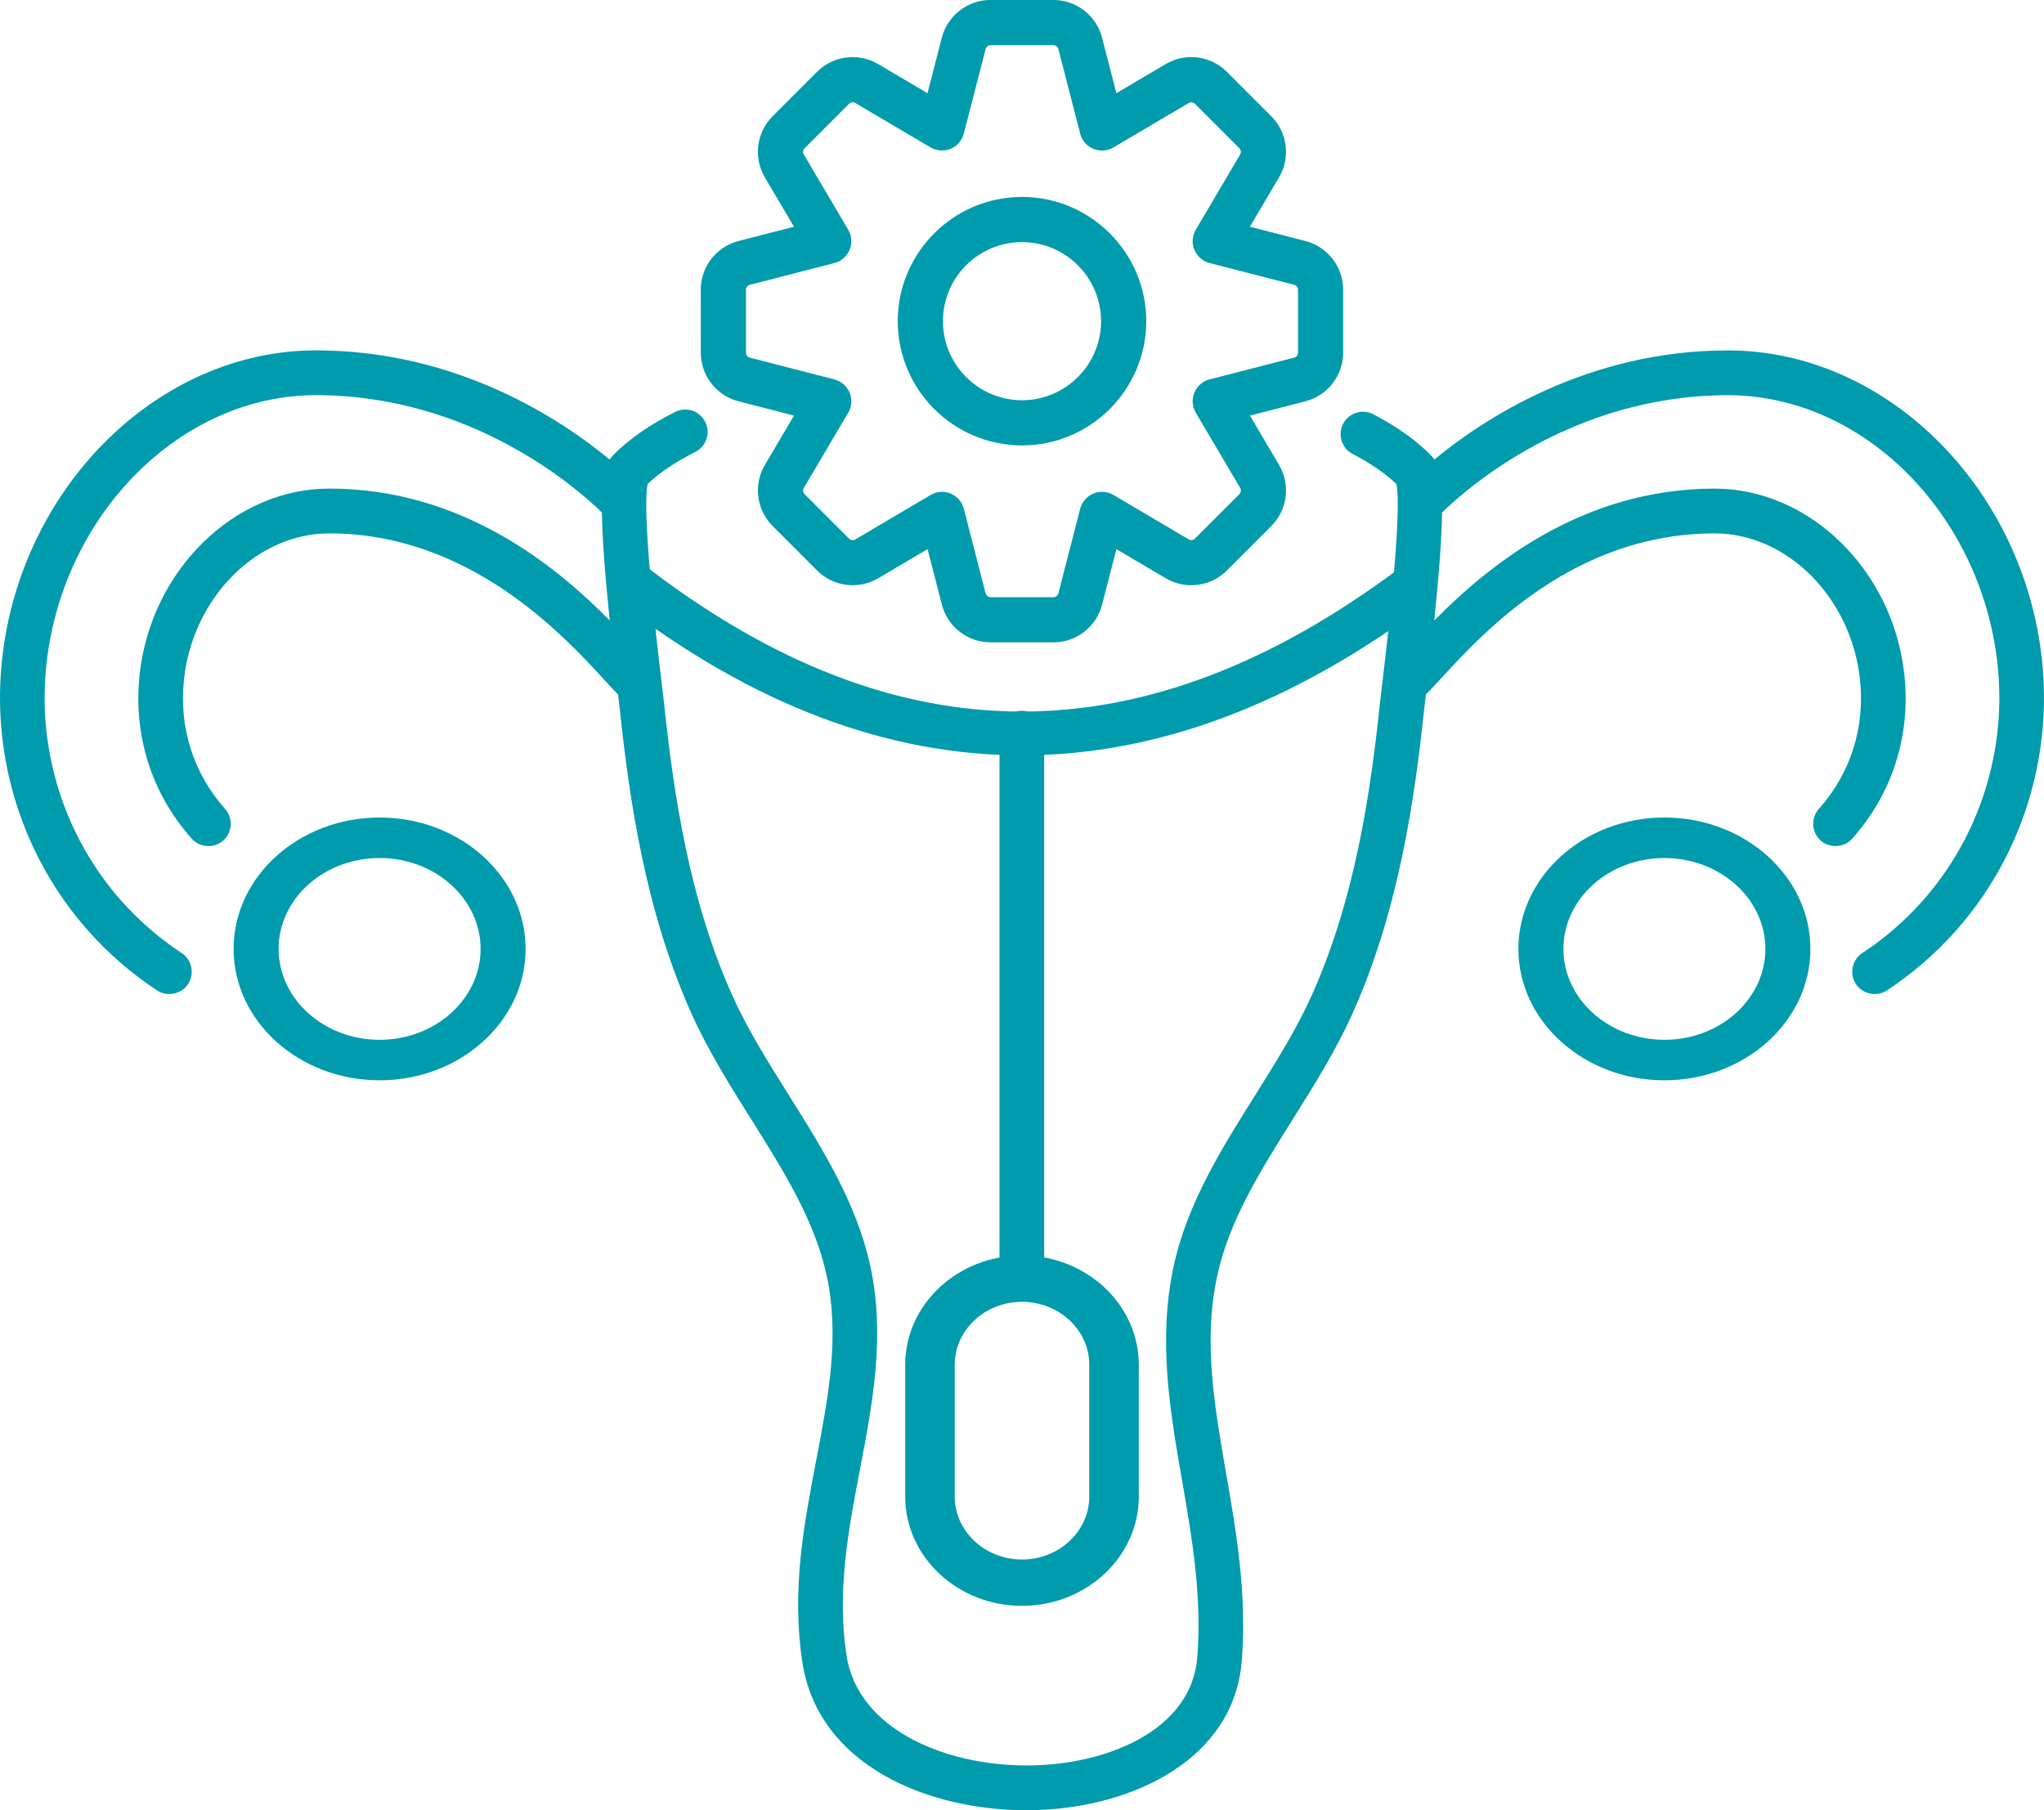
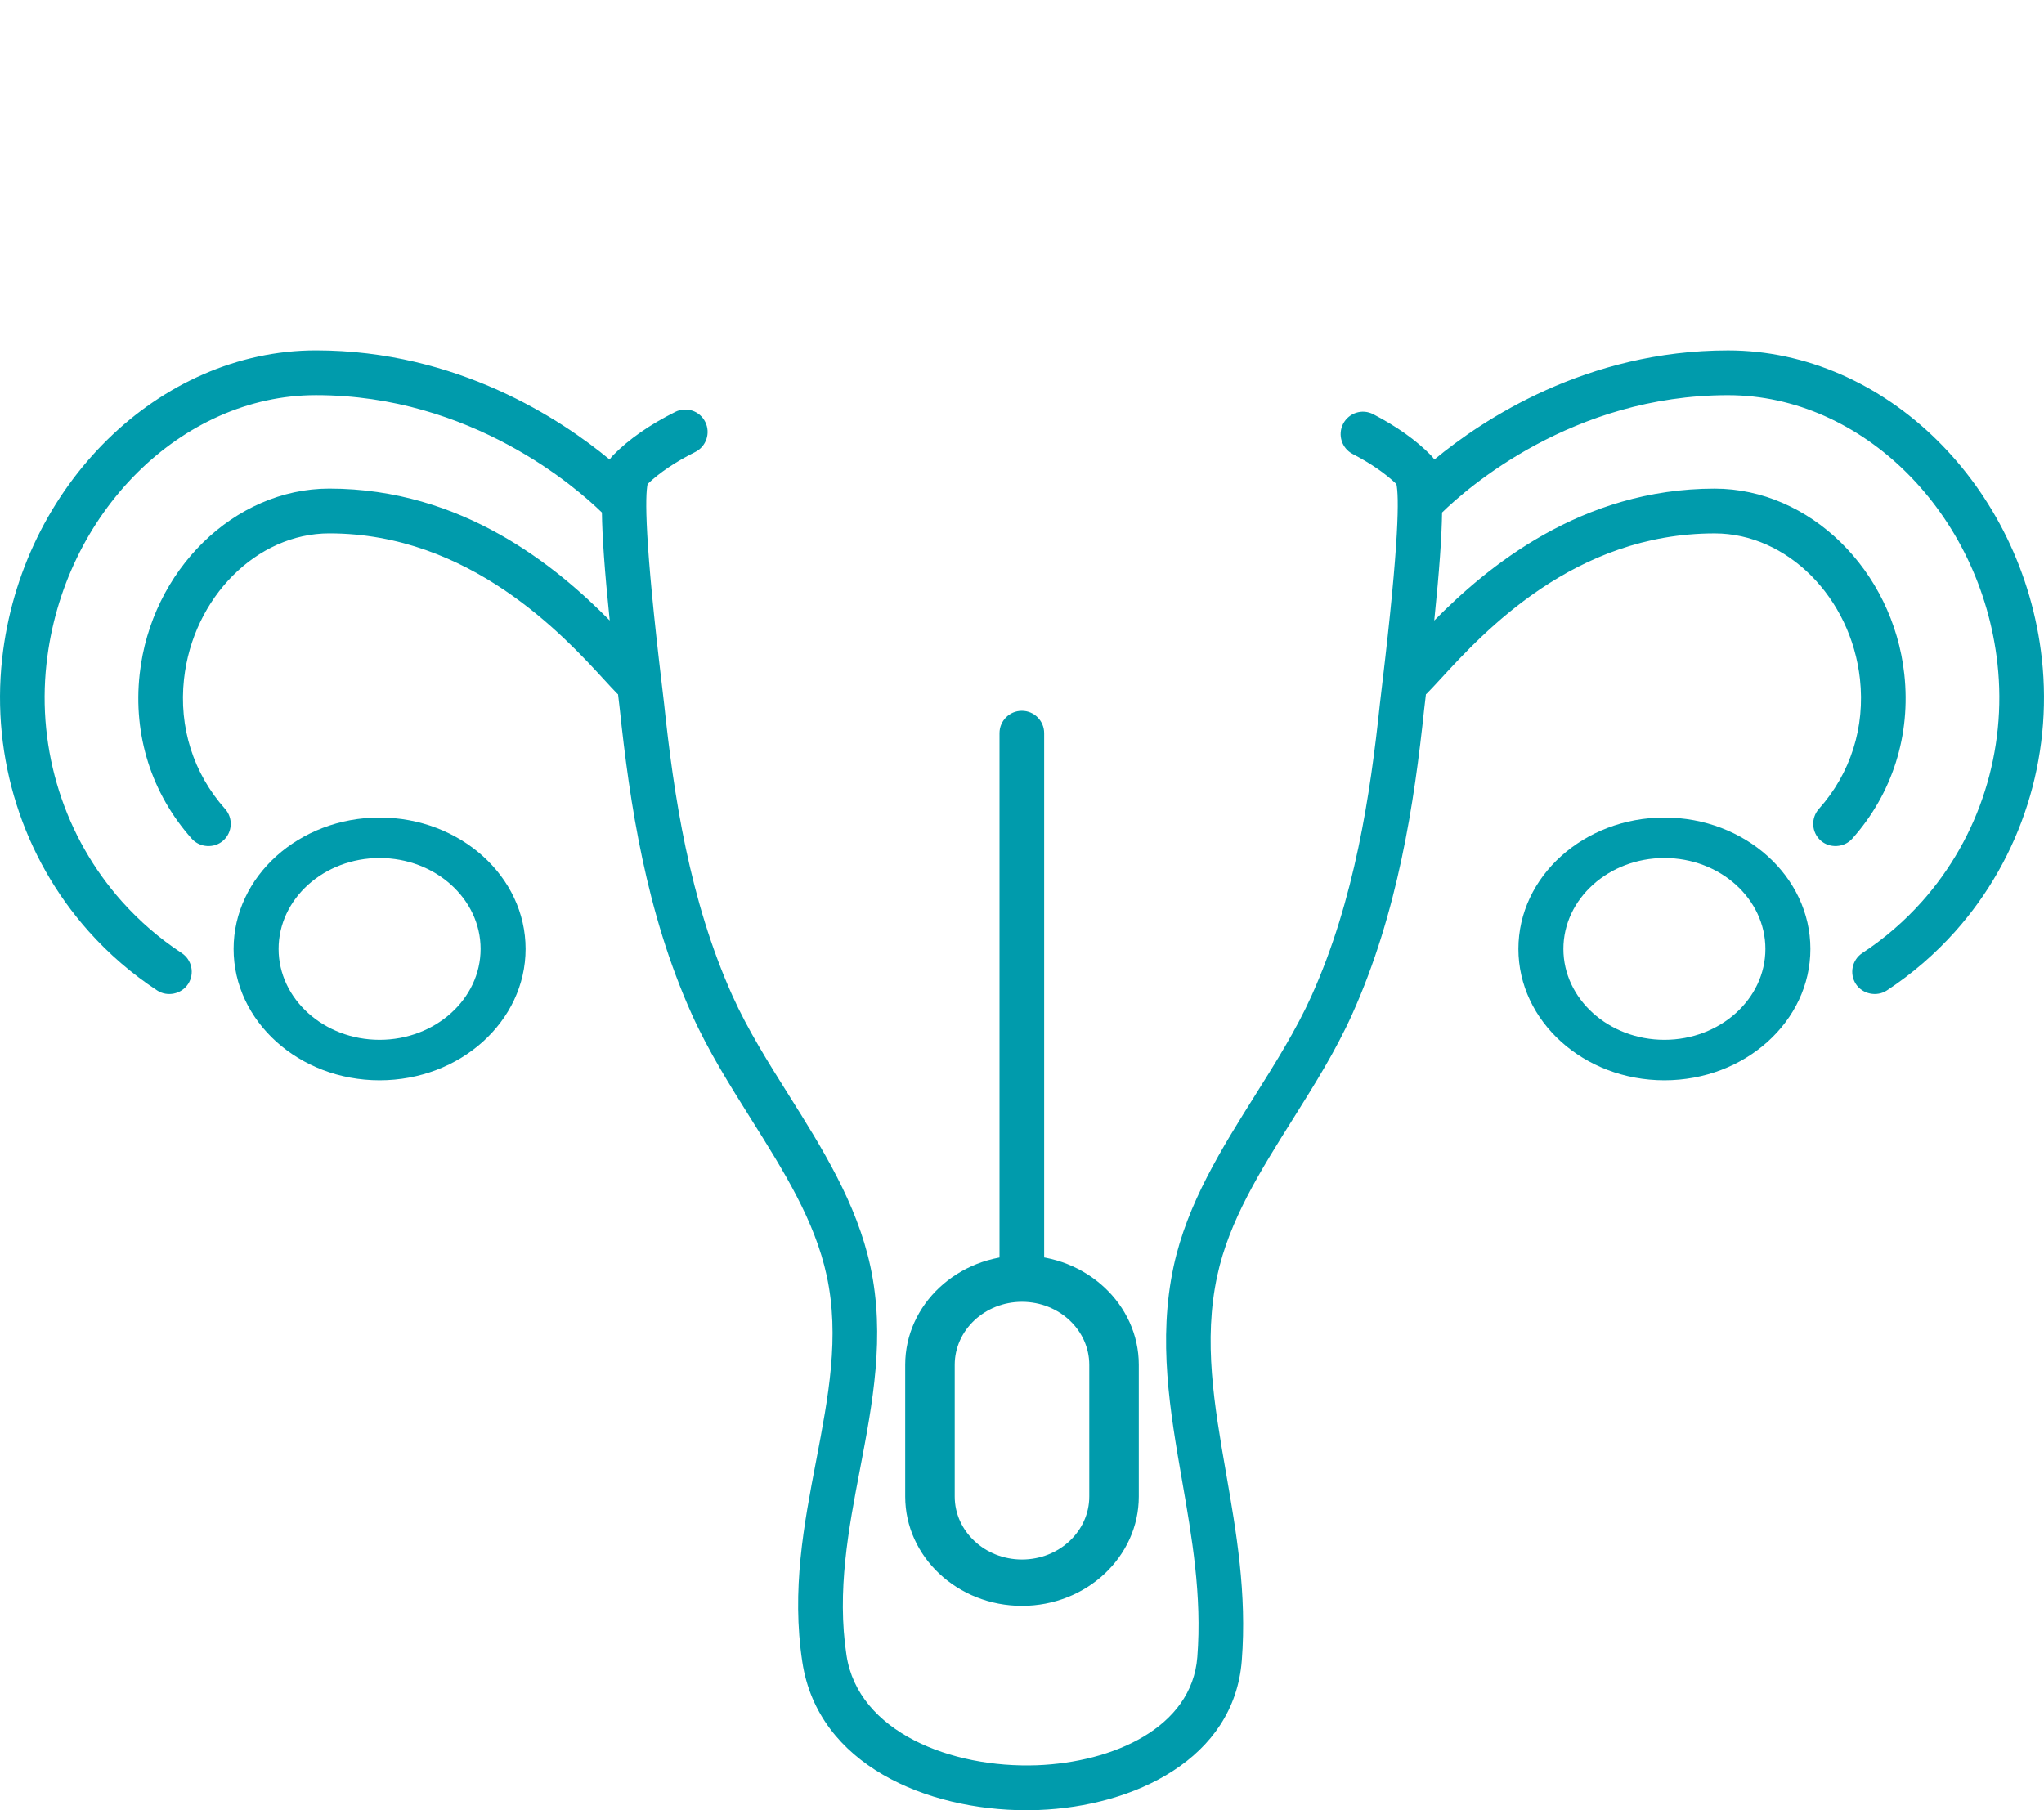
<svg xmlns="http://www.w3.org/2000/svg" height="62" overflow="visible" viewBox="0 0 70  62" width="70">
  <g>
    <defs>
-       <path id="path-16721326840921210255" d="M39.127 34.069 C34.509 34.069 29.915 32.331 25.376 28.853 C25.041 28.596 24.977 28.116 25.234 27.78 C25.49 27.445 25.969 27.38 26.305 27.637 C34.89 34.215 43.327 34.213 52.097 27.633 C52.436 27.379 52.914 27.448 53.167 27.786 C53.42 28.125 53.351 28.605 53.014 28.858 C48.383 32.332 43.743 34.069 39.127 34.069 Z" vector-effect="non-scaling-stroke" />
-     </defs>
-     <path style="stroke-width: 0px; stroke-linecap: butt; stroke-linejoin: miter; fill: #009bac;" d="M34.995 25.87 C30.377 25.87 25.783 24.132 21.244 20.655 C20.909 20.398 20.845 19.917 21.101 19.581 C21.358 19.246 21.837 19.182 22.173 19.438 C30.758 26.016 39.195 26.014 47.965 19.434 C48.303 19.181 48.782 19.249 49.035 19.588 C49.288 19.926 49.219 20.406 48.881 20.659 C44.25 24.133 39.611 25.87 34.995 25.87 Z" vector-effect="non-scaling-stroke" />
+       </defs>
  </g>
  <g>
    <defs>
      <path id="path-16721326840911210253" d="M39.127 52.665 C38.704 52.665 38.362 52.322 38.362 51.899 C38.362 51.899 38.362 33.308 38.362 33.308 C38.362 32.885 38.704 32.543 39.127 32.543 C39.549 32.543 39.891 32.885 39.891 33.308 C39.891 33.308 39.891 51.899 39.891 51.899 C39.891 52.322 39.549 52.665 39.127 52.665 Z" vector-effect="non-scaling-stroke" />
    </defs>
    <path style="stroke-width: 0px; stroke-linecap: butt; stroke-linejoin: miter; fill: #009bac;" d="M34.995 44.466 C34.572 44.466 34.23 44.123 34.23 43.701 C34.23 43.701 34.23 25.109 34.23 25.109 C34.23 24.687 34.572 24.344 34.995 24.344 C35.417 24.344 35.759 24.687 35.759 25.109 C35.759 25.109 35.759 43.701 35.759 43.701 C35.759 44.123 35.417 44.466 34.995 44.466 Z" vector-effect="non-scaling-stroke" />
  </g>
  <g>
    <defs>
      <path id="path-16721326839591210017" d="M5,0c-2.757,0 -5,2.019 -5,4.5c0,2.481 2.243,4.5 5,4.5c2.757,0 5,-2.019 5,-4.5c0,-2.481 -2.243,-4.5 -5,-4.5zM5,7.613c-1.907,0 -3.459,-1.397 -3.459,-3.113c0,-1.717 1.552,-3.113 3.459,-3.113c1.907,0 3.459,1.397 3.459,3.113c0,1.717 -1.552,3.113 -3.459,3.113z" vector-effect="non-scaling-stroke" />
    </defs>
    <path style="stroke-width: 0px; stroke-linecap: butt; stroke-linejoin: miter; fill: #009bac;" d="M5,0c-2.757,0 -5,2.019 -5,4.5c0,2.481 2.243,4.5 5,4.5c2.757,0 5,-2.019 5,-4.5c0,-2.481 -2.243,-4.5 -5,-4.5zM5,7.613c-1.907,0 -3.459,-1.397 -3.459,-3.113c0,-1.717 1.552,-3.113 3.459,-3.113c1.907,0 3.459,1.397 3.459,3.113c0,1.717 -1.552,3.113 -3.459,3.113z" transform="translate(8, 28) rotate(0)" vector-effect="non-scaling-stroke" />
  </g>
  <g>
    <defs>
      <path id="path-16721326839591210015" d="M74.06 30.903 C73.408 24.978 68.687 20.336 63.312 20.336 C58.469 20.336 54.904 22.711 53.255 24.075 C53.215 24.016 53.173 23.966 53.129 23.921 C52.626 23.41 51.964 22.939 51.161 22.523 C50.786 22.328 50.325 22.476 50.131 22.852 C49.937 23.228 50.084 23.691 50.459 23.886 C51.071 24.203 51.573 24.549 51.955 24.914 C52.042 25.322 52.066 26.786 51.459 31.849 C51.426 32.126 51.401 32.333 51.389 32.447 C51.061 35.547 50.527 39.159 49.046 42.448 C48.526 43.603 47.811 44.742 47.12 45.843 C45.975 47.665 44.792 49.55 44.326 51.707 C43.78 54.237 44.204 56.68 44.615 59.044 C44.951 60.982 45.299 62.986 45.137 65.09 C44.949 67.514 42.24 68.698 39.64 68.796 C36.704 68.903 33.522 67.648 33.122 65.033 C32.785 62.827 33.192 60.701 33.586 58.646 C34.014 56.411 34.457 54.1 33.94 51.707 C33.474 49.55 32.291 47.665 31.146 45.843 C30.455 44.742 29.74 43.604 29.22 42.448 C27.739 39.159 27.204 35.547 26.877 32.447 C26.865 32.332 26.84 32.125 26.807 31.849 C26.2 26.786 26.223 25.321 26.311 24.913 C26.721 24.521 27.269 24.153 27.942 23.817 C28.32 23.628 28.474 23.167 28.286 22.788 C28.098 22.409 27.639 22.255 27.261 22.443 C26.388 22.879 25.673 23.376 25.136 23.92 C25.092 23.965 25.05 24.015 25.011 24.074 C23.362 22.71 19.797 20.336 14.954 20.336 C9.579 20.336 4.858 24.977 4.206 30.902 C3.831 34.303 4.912 37.705 7.171 40.236 C7.861 41.009 8.649 41.689 9.515 42.259 C9.861 42.487 10.345 42.387 10.573 42.038 C10.805 41.684 10.706 41.209 10.353 40.976 C9.598 40.48 8.911 39.886 8.31 39.213 C6.34 37.006 5.398 34.038 5.725 31.071 C6.292 25.911 10.346 21.87 14.954 21.87 C20.284 21.87 23.899 25.062 24.746 25.888 C24.757 26.702 24.837 27.873 25.014 29.587 C23.189 27.739 19.973 25.07 15.409 25.07 C12.16 25.07 9.308 27.861 8.916 31.424 C8.686 33.513 9.32 35.515 10.702 37.063 C10.977 37.372 11.473 37.398 11.781 37.122 C12.095 36.84 12.122 36.354 11.84 36.039 C10.753 34.821 10.254 33.242 10.435 31.593 C10.743 28.796 12.928 26.604 15.409 26.604 C20.227 26.604 23.451 30.119 24.828 31.62 C25.006 31.814 25.154 31.975 25.271 32.092 C25.28 32.101 25.29 32.107 25.299 32.115 C25.326 32.339 25.346 32.511 25.356 32.609 C25.697 35.83 26.256 39.593 27.827 43.08 C28.39 44.332 29.134 45.516 29.853 46.661 C30.976 48.45 32.037 50.139 32.446 52.032 C32.896 54.118 32.502 56.176 32.084 58.356 C31.666 60.539 31.234 62.797 31.611 65.265 C32.149 68.787 35.884 70.336 39.281 70.336 C39.42 70.336 39.558 70.333 39.696 70.328 C42.975 70.205 46.399 68.575 46.66 65.208 C46.837 62.912 46.473 60.811 46.12 58.78 C45.717 56.46 45.336 54.268 45.819 52.032 C46.228 50.139 47.289 48.449 48.412 46.661 C49.131 45.516 49.874 44.332 50.438 43.08 C52.008 39.593 52.568 35.83 52.908 32.609 C52.918 32.511 52.939 32.339 52.965 32.115 C52.974 32.107 52.985 32.101 52.993 32.092 C53.124 31.961 53.285 31.787 53.475 31.58 C54.961 29.965 58.052 26.605 62.855 26.605 C65.336 26.605 67.521 28.796 67.829 31.593 C68.011 33.242 67.512 34.821 66.424 36.039 C66.143 36.355 66.169 36.84 66.484 37.123 C66.786 37.395 67.285 37.374 67.563 37.063 C68.944 35.515 69.578 33.513 69.349 31.425 C68.956 27.861 66.104 25.07 62.855 25.07 C58.275 25.07 55.06 27.754 53.25 29.589 C53.428 27.874 53.508 26.703 53.519 25.889 C54.366 25.062 57.98 21.871 63.311 21.871 C67.918 21.871 71.972 25.912 72.54 31.071 C72.866 34.038 71.924 37.006 69.955 39.213 C69.354 39.887 68.666 40.48 67.911 40.977 C67.558 41.209 67.46 41.685 67.691 42.039 C67.917 42.385 68.405 42.486 68.75 42.26 C69.615 41.69 70.404 41.009 71.093 40.237 C73.353 37.705 74.434 34.303 74.06 30.903 Z" vector-effect="non-scaling-stroke" />
    </defs>
    <path style="stroke-width: 0px; stroke-linecap: butt; stroke-linejoin: miter; fill: #009bac;" d="M69.927 22.567 C69.275 16.642 64.554 12.001 59.179 12.001 C54.336 12.001 50.771 14.375 49.122 15.739 C49.083 15.68 49.04 15.63 48.996 15.585 C48.493 15.074 47.831 14.604 47.028 14.187 C46.653 13.992 46.192 14.14 45.998 14.516 C45.804 14.893 45.951 15.355 46.326 15.55 C46.938 15.867 47.441 16.213 47.822 16.578 C47.91 16.986 47.933 18.45 47.326 23.514 C47.293 23.79 47.268 23.997 47.256 24.111 C46.929 27.211 46.394 30.823 44.913 34.112 C44.393 35.267 43.678 36.406 42.987 37.507 C41.843 39.329 40.659 41.214 40.193 43.371 C39.647 45.901 40.071 48.344 40.482 50.708 C40.819 52.646 41.167 54.65 41.004 56.754 C40.816 59.179 38.108 60.362 35.507 60.46 C32.571 60.567 29.389 59.312 28.99 56.697 C28.653 54.491 29.06 52.365 29.454 50.31 C29.881 48.075 30.324 45.764 29.807 43.371 C29.342 41.214 28.158 39.329 27.014 37.507 C26.322 36.406 25.607 35.268 25.087 34.112 C23.606 30.823 23.072 27.211 22.744 24.111 C22.732 23.997 22.707 23.789 22.674 23.513 C22.067 18.45 22.091 16.986 22.178 16.577 C22.588 16.186 23.136 15.817 23.809 15.481 C24.187 15.292 24.341 14.832 24.153 14.452 C23.965 14.073 23.506 13.919 23.128 14.107 C22.255 14.543 21.54 15.04 21.004 15.585 C20.959 15.629 20.917 15.679 20.878 15.739 C19.229 14.374 15.664 12 10.821 12 C5.446 12 0.725 16.641 0.073 22.566 C-0.301 25.967 0.78 29.369 3.039 31.9 C3.728 32.673 4.516 33.353 5.382 33.923 C5.728 34.151 6.212 34.051 6.441 33.703 C6.672 33.348 6.574 32.873 6.221 32.641 C5.465 32.144 4.778 31.55 4.177 30.877 C2.208 28.67 1.265 25.702 1.592 22.735 C2.16 17.576 6.214 13.534 10.821 13.534 C16.152 13.534 19.767 16.726 20.613 17.553 C20.624 18.366 20.704 19.537 20.881 21.251 C19.057 19.403 15.84 16.734 11.277 16.734 C8.028 16.734 5.175 19.525 4.783 23.089 C4.553 25.177 5.188 27.179 6.569 28.727 C6.845 29.036 7.341 29.063 7.648 28.786 C7.962 28.504 7.989 28.019 7.707 27.703 C6.62 26.485 6.121 24.906 6.302 23.257 C6.61 20.46 8.795 18.268 11.277 18.268 C16.095 18.268 19.318 21.783 20.695 23.284 C20.873 23.478 21.021 23.639 21.138 23.757 C21.147 23.765 21.157 23.771 21.166 23.779 C21.193 24.003 21.214 24.175 21.224 24.273 C21.564 27.494 22.124 31.257 23.694 34.744 C24.258 35.996 25.001 37.18 25.72 38.325 C26.843 40.114 27.904 41.803 28.313 43.696 C28.763 45.782 28.369 47.841 27.952 50.02 C27.533 52.203 27.101 54.461 27.478 56.929 C28.016 60.451 31.751 62 35.149 62 C35.288 62 35.426 61.998 35.563 61.992 C38.842 61.87 42.267 60.239 42.527 56.872 C42.705 54.576 42.34 52.475 41.987 50.444 C41.584 48.124 41.203 45.932 41.686 43.696 C42.095 41.803 43.156 40.113 44.279 38.325 C44.998 37.18 45.741 35.996 46.305 34.744 C47.875 31.257 48.435 27.494 48.775 24.273 C48.786 24.175 48.806 24.003 48.833 23.779 C48.841 23.771 48.852 23.765 48.86 23.757 C48.992 23.625 49.152 23.451 49.342 23.245 C50.828 21.629 53.92 18.269 58.722 18.269 C61.203 18.269 63.389 20.46 63.697 23.257 C63.878 24.906 63.379 26.485 62.291 27.704 C62.01 28.019 62.036 28.504 62.351 28.787 C62.653 29.059 63.152 29.038 63.43 28.727 C64.811 27.179 65.445 25.177 65.216 23.089 C64.823 19.526 61.971 16.735 58.722 16.735 C54.143 16.735 50.927 19.419 49.118 21.253 C49.295 19.538 49.375 18.367 49.386 17.553 C50.233 16.726 53.847 13.535 59.178 13.535 C63.785 13.535 67.839 17.576 68.407 22.735 C68.734 25.703 67.791 28.67 65.822 30.877 C65.221 31.551 64.534 32.144 63.779 32.641 C63.426 32.873 63.327 33.349 63.558 33.703 C63.784 34.049 64.273 34.15 64.617 33.924 C65.483 33.354 66.271 32.673 66.96 31.901 C69.221 29.369 70.301 25.967 69.927 22.567 Z" vector-effect="non-scaling-stroke" />
  </g>
  <g>
    <defs>
      <path id="path-16721326839591210013" d="M5,0c-2.757,0 -5,2.019 -5,4.5c0,2.481 2.243,4.5 5,4.5c2.757,0 5,-2.019 5,-4.5c0,-2.481 -2.243,-4.5 -5,-4.5zM5,7.613c-1.907,0 -3.459,-1.397 -3.459,-3.113c0,-1.717 1.552,-3.113 3.459,-3.113c1.907,0 3.459,1.397 3.459,3.113c0,1.717 -1.552,3.113 -3.459,3.113z" vector-effect="non-scaling-stroke" />
    </defs>
    <path style="stroke-width: 0px; stroke-linecap: butt; stroke-linejoin: miter; fill: #009bac;" d="M5,0c-2.757,0 -5,2.019 -5,4.5c0,2.481 2.243,4.5 5,4.5c2.757,0 5,-2.019 5,-4.5c0,-2.481 -2.243,-4.5 -5,-4.5zM5,7.613c-1.907,0 -3.459,-1.397 -3.459,-3.113c0,-1.717 1.552,-3.113 3.459,-3.113c1.907,0 3.459,1.397 3.459,3.113c0,1.717 -1.552,3.113 -3.459,3.113z" transform="translate(52, 28) rotate(0)" vector-effect="non-scaling-stroke" />
  </g>
  <g>
    <defs>
      <path id="path-16721326840901210250" d="M4,12c-2.206,0 -4,-1.68 -4,-3.744v-4.512c0,-2.064 1.794,-3.744 4,-3.744c2.206,0 4,1.68 4,3.744v4.512c0,2.064 -1.794,3.744 -4,3.744zM4,1.587c-1.271,0 -2.304,0.968 -2.304,2.157v4.512c0,1.189 1.034,2.157 2.304,2.157c1.271,0 2.304,-0.968 2.304,-2.157v-4.512c0,-1.189 -1.034,-2.157 -2.304,-2.157z" vector-effect="non-scaling-stroke" />
    </defs>
    <path style="stroke-width: 0px; stroke-linecap: butt; stroke-linejoin: miter; fill: #009bac;" d="M4,12c-2.206,0 -4,-1.68 -4,-3.744v-4.512c0,-2.064 1.794,-3.744 4,-3.744c2.206,0 4,1.68 4,3.744v4.512c0,2.064 -1.794,3.744 -4,3.744zM4,1.587c-1.271,0 -2.304,0.968 -2.304,2.157v4.512c0,1.189 1.034,2.157 2.304,2.157c1.271,0 2.304,-0.968 2.304,-2.157v-4.512c0,-1.189 -1.034,-2.157 -2.304,-2.157z" transform="translate(31, 43) rotate(0)" vector-effect="non-scaling-stroke" />
  </g>
  <g>
    <defs>
      <path id="path-16721326840891210248" d="M12.076,22h-2.152c-0.785,0 -1.471,-0.531 -1.668,-1.291l-0.49,-1.902l-1.69,0.998c-0.678,0.399 -1.538,0.289 -2.093,-0.266l-1.522,-1.522c-0.555,-0.555 -0.665,-1.415 -0.267,-2.092l0.998,-1.691l-1.901,-0.49c-0.761,-0.197 -1.292,-0.883 -1.292,-1.668v-2.153c0,-0.785 0.531,-1.471 1.291,-1.668l1.901,-0.49l-0.998,-1.69c-0.398,-0.678 -0.289,-1.538 0.266,-2.093l1.522,-1.522c0.555,-0.555 1.415,-0.665 2.092,-0.266l1.691,0.998l0.49,-1.901c0.197,-0.761 0.883,-1.292 1.668,-1.292h2.152c0.785,0 1.471,0.531 1.668,1.291l0.49,1.902l1.69,-0.998c0.677,-0.399 1.537,-0.289 2.093,0.265l1.522,1.523c0.555,0.555 0.665,1.415 0.266,2.092l-0.998,1.691l1.901,0.49c0,0 0.001,0 0.001,0c0.76,0.197 1.291,0.883 1.291,1.668v2.153c0,0.785 -0.531,1.471 -1.291,1.668l-1.901,0.49l0.998,1.69c0.398,0.678 0.289,1.538 -0.266,2.093l-1.522,1.522c-0.555,0.555 -1.416,0.665 -2.092,0.267l-1.691,-0.998l-0.49,1.901c-0.197,0.761 -0.883,1.292 -1.668,1.292zM8.259,16.845c0.1,0 0.201,0.019 0.296,0.059c0.225,0.093 0.392,0.286 0.453,0.522l0.746,2.897c0.02,0.077 0.09,0.131 0.17,0.131h2.152c0.08,0 0.15,-0.054 0.17,-0.132l0.746,-2.896c0.061,-0.235 0.228,-0.429 0.453,-0.522c0.225,-0.093 0.48,-0.075 0.689,0.049l2.576,1.521c0.069,0.04 0.156,0.029 0.213,-0.028l1.522,-1.522c0.057,-0.057 0.068,-0.145 0.027,-0.214l-1.52,-2.574c-0.123,-0.209 -0.141,-0.465 -0.048,-0.689c0.093,-0.225 0.286,-0.393 0.522,-0.453l2.896,-0.746c0.077,-0.02 0.131,-0.09 0.131,-0.17v-2.153c0,-0.08 -0.054,-0.15 -0.132,-0.17l-2.895,-0.746c-0.235,-0.061 -0.428,-0.228 -0.522,-0.453c-0.093,-0.225 -0.075,-0.48 0.048,-0.689l1.52,-2.576c0.04,-0.068 0.029,-0.156 -0.028,-0.213l-1.522,-1.522c-0.056,-0.056 -0.144,-0.068 -0.213,-0.027l-2.575,1.52c-0.209,0.124 -0.464,0.142 -0.689,0.049c-0.225,-0.093 -0.392,-0.286 -0.453,-0.522l-0.746,-2.897c-0.02,-0.076 -0.09,-0.131 -0.17,-0.131h-2.152c-0.08,0 -0.15,0.054 -0.17,0.132l-0.746,2.895c-0.061,0.235 -0.228,0.429 -0.453,0.522c-0.225,0.093 -0.48,0.075 -0.689,-0.049l-2.576,-1.52c-0.068,-0.04 -0.156,-0.029 -0.213,0.028l-1.522,1.522c-0.057,0.057 -0.068,0.144 -0.027,0.214l1.52,2.575c0.123,0.209 0.141,0.465 0.048,0.689c-0.093,0.225 -0.286,0.392 -0.522,0.453l-2.896,0.747c-0.077,0.02 -0.131,0.09 -0.131,0.17v2.153c0,0.08 0.054,0.15 0.132,0.17l2.895,0.746c0.235,0.061 0.428,0.228 0.522,0.453c0.093,0.225 0.075,0.48 -0.048,0.689l-1.52,2.576c-0.04,0.068 -0.029,0.156 0.028,0.213l1.522,1.522c0.057,0.057 0.145,0.068 0.214,0.027l2.575,-1.52c0.121,-0.072 0.256,-0.108 0.393,-0.108zM11,15.255c-2.346,0 -4.255,-1.909 -4.255,-4.255c0,-2.346 1.909,-4.255 4.255,-4.255c2.346,0 4.255,1.909 4.255,4.255c0,2.346 -1.909,4.255 -4.255,4.255zM11,8.292c-1.493,0 -2.708,1.215 -2.708,2.708c0,1.493 1.215,2.708 2.708,2.708c1.493,0 2.708,-1.215 2.708,-2.708c0,-1.493 -1.215,-2.708 -2.708,-2.708z" vector-effect="non-scaling-stroke" />
    </defs>
-     <path style="stroke-width: 0px; stroke-linecap: butt; stroke-linejoin: miter; fill: #009bac;" d="M12.076,22h-2.152c-0.785,0 -1.471,-0.531 -1.668,-1.291l-0.49,-1.902l-1.69,0.998c-0.678,0.399 -1.538,0.289 -2.093,-0.266l-1.522,-1.522c-0.555,-0.555 -0.665,-1.415 -0.267,-2.092l0.998,-1.691l-1.901,-0.49c-0.761,-0.197 -1.292,-0.883 -1.292,-1.668v-2.153c0,-0.785 0.531,-1.471 1.291,-1.668l1.901,-0.49l-0.998,-1.69c-0.398,-0.678 -0.289,-1.538 0.266,-2.093l1.522,-1.522c0.555,-0.555 1.415,-0.665 2.092,-0.266l1.691,0.998l0.49,-1.901c0.197,-0.761 0.883,-1.292 1.668,-1.292h2.152c0.785,0 1.471,0.531 1.668,1.291l0.49,1.902l1.69,-0.998c0.677,-0.399 1.537,-0.289 2.093,0.265l1.522,1.523c0.555,0.555 0.665,1.415 0.266,2.092l-0.998,1.691l1.901,0.49c0,0 0.001,0 0.001,0c0.76,0.197 1.291,0.883 1.291,1.668v2.153c0,0.785 -0.531,1.471 -1.291,1.668l-1.901,0.49l0.998,1.69c0.398,0.678 0.289,1.538 -0.266,2.093l-1.522,1.522c-0.555,0.555 -1.416,0.665 -2.092,0.267l-1.691,-0.998l-0.49,1.901c-0.197,0.761 -0.883,1.292 -1.668,1.292zM8.259,16.845c0.1,0 0.201,0.019 0.296,0.059c0.225,0.093 0.392,0.286 0.453,0.522l0.746,2.897c0.02,0.077 0.09,0.131 0.17,0.131h2.152c0.08,0 0.15,-0.054 0.17,-0.132l0.746,-2.896c0.061,-0.235 0.228,-0.429 0.453,-0.522c0.225,-0.093 0.48,-0.075 0.689,0.049l2.576,1.521c0.069,0.04 0.156,0.029 0.213,-0.028l1.522,-1.522c0.057,-0.057 0.068,-0.145 0.027,-0.214l-1.52,-2.574c-0.123,-0.209 -0.141,-0.465 -0.048,-0.689c0.093,-0.225 0.286,-0.393 0.522,-0.453l2.896,-0.746c0.077,-0.02 0.131,-0.09 0.131,-0.17v-2.153c0,-0.08 -0.054,-0.15 -0.132,-0.17l-2.895,-0.746c-0.235,-0.061 -0.428,-0.228 -0.522,-0.453c-0.093,-0.225 -0.075,-0.48 0.048,-0.689l1.52,-2.576c0.04,-0.068 0.029,-0.156 -0.028,-0.213l-1.522,-1.522c-0.056,-0.056 -0.144,-0.068 -0.213,-0.027l-2.575,1.52c-0.209,0.124 -0.464,0.142 -0.689,0.049c-0.225,-0.093 -0.392,-0.286 -0.453,-0.522l-0.746,-2.897c-0.02,-0.076 -0.09,-0.131 -0.17,-0.131h-2.152c-0.08,0 -0.15,0.054 -0.17,0.132l-0.746,2.895c-0.061,0.235 -0.228,0.429 -0.453,0.522c-0.225,0.093 -0.48,0.075 -0.689,-0.049l-2.576,-1.52c-0.068,-0.04 -0.156,-0.029 -0.213,0.028l-1.522,1.522c-0.057,0.057 -0.068,0.144 -0.027,0.214l1.52,2.575c0.123,0.209 0.141,0.465 0.048,0.689c-0.093,0.225 -0.286,0.392 -0.522,0.453l-2.896,0.747c-0.077,0.02 -0.131,0.09 -0.131,0.17v2.153c0,0.08 0.054,0.15 0.132,0.17l2.895,0.746c0.235,0.061 0.428,0.228 0.522,0.453c0.093,0.225 0.075,0.48 -0.048,0.689l-1.52,2.576c-0.04,0.068 -0.029,0.156 0.028,0.213l1.522,1.522c0.057,0.057 0.145,0.068 0.214,0.027l2.575,-1.52c0.121,-0.072 0.256,-0.108 0.393,-0.108zM11,15.255c-2.346,0 -4.255,-1.909 -4.255,-4.255c0,-2.346 1.909,-4.255 4.255,-4.255c2.346,0 4.255,1.909 4.255,4.255c0,2.346 -1.909,4.255 -4.255,4.255zM11,8.292c-1.493,0 -2.708,1.215 -2.708,2.708c0,1.493 1.215,2.708 2.708,2.708c1.493,0 2.708,-1.215 2.708,-2.708c0,-1.493 -1.215,-2.708 -2.708,-2.708z" transform="translate(24, 0) rotate(0)" vector-effect="non-scaling-stroke" />
  </g>
</svg>